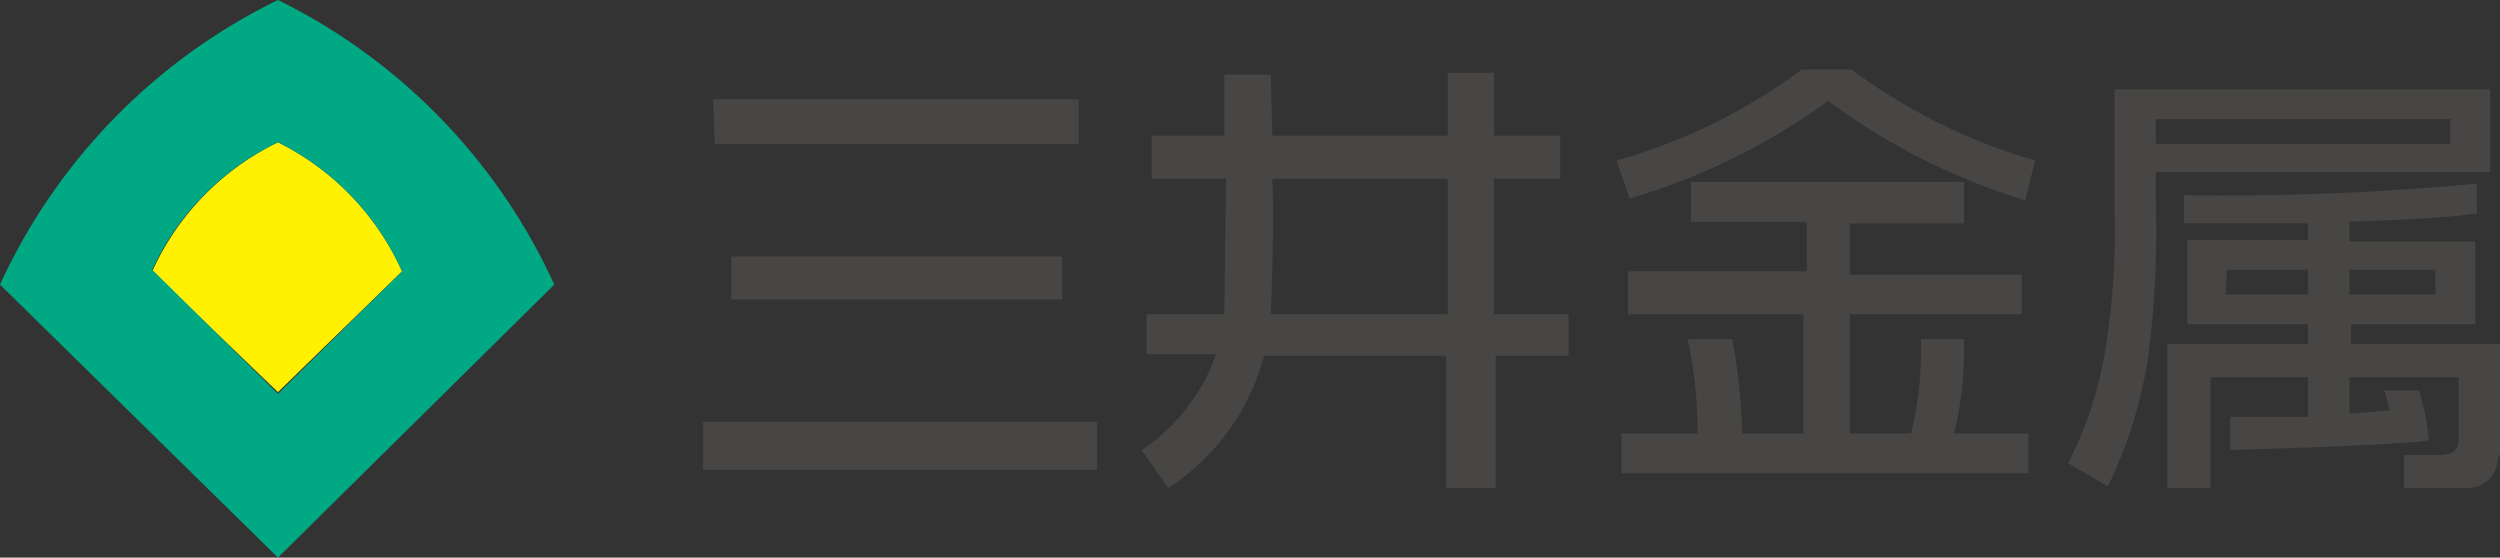
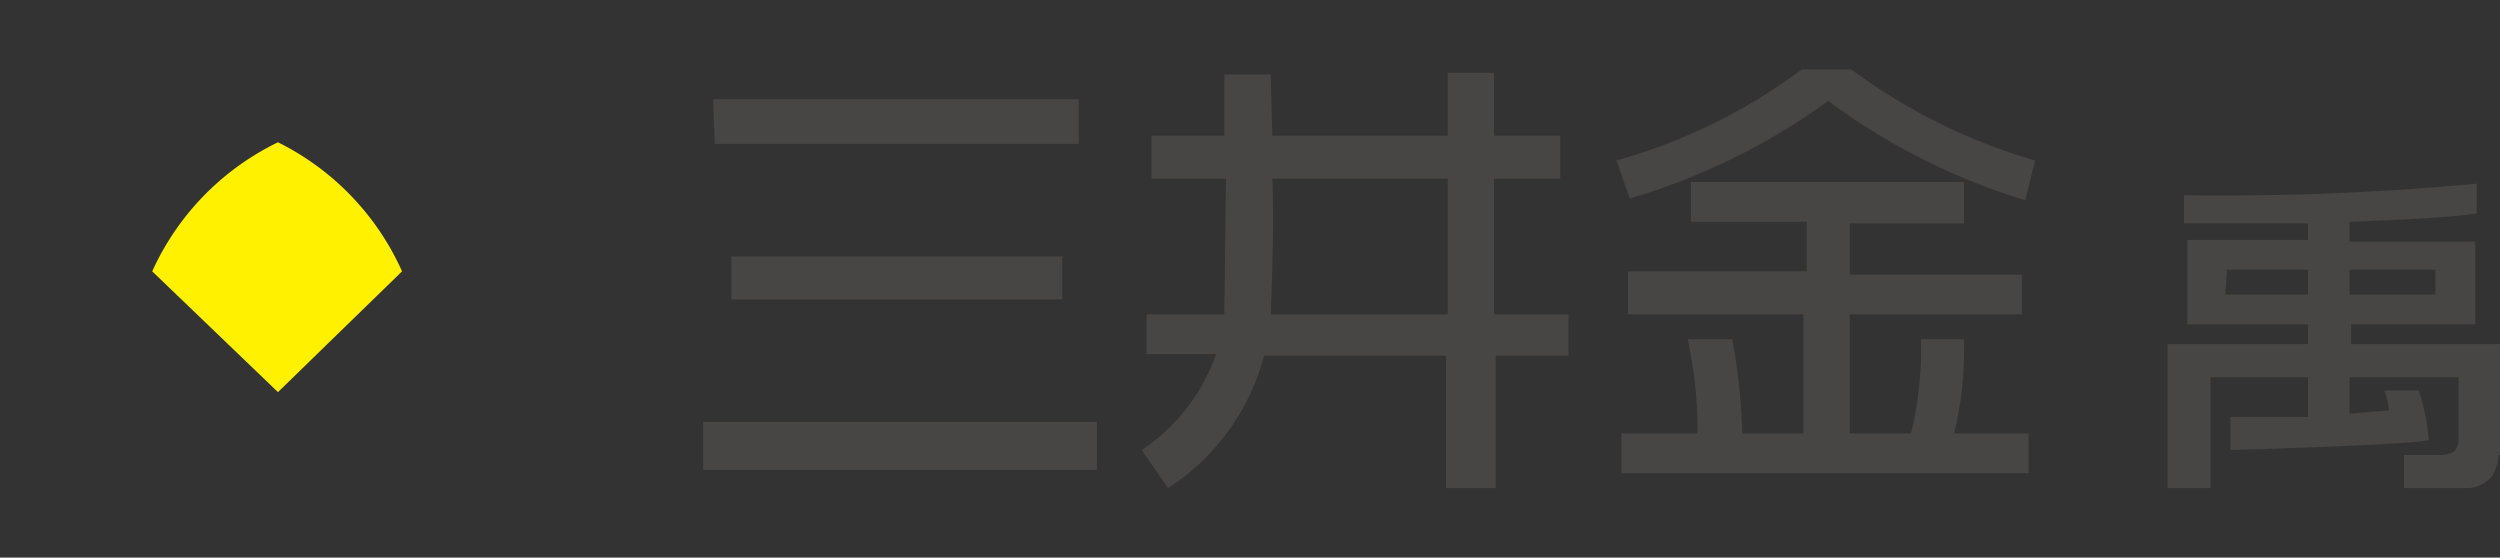
<svg xmlns="http://www.w3.org/2000/svg" viewBox="0 0 151.1 33.7">
  <rect x="0" y="0" width="151.1" height="33.7" fill="#333333" stroke="none" />
  <path fill="#fff100" d="m16.8 23.7-7.6-7.3a16 16 0 0 1 7.6-7.8 16 16 0 0 1 7.5 7.8Z" />
-   <path fill="#00a984" d="M16.8 0A35.7 35.7 0 0 0 0 17.2l16.8 16.5 16.7-16.5A35.7 35.7 0 0 0 16.8 0m0 23.8-7.6-7.5a16 16 0 0 1 7.6-7.7 16 16 0 0 1 7.5 7.8Z" />
  <g fill="#474645">
    <path d="M43.1 6h22.1v2.7h-22z" />
    <path d="M44.2 15.5h20v2.6h-20z" />
    <path d="M42.5 25.5h23.8v2.9H42.5z" />
    <path d="M94.8 19h-4.5v-8.2h4V8.2h-4V4.4h-2.8v3.8H76.9l-.1-3.7H74v3.7h-4.4v2.6h4.5l-.1 8v.2h-4.7v2.4h4.2a11.5 11.5 0 0 1-4.5 5.8l1.6 2.3a13.7 13.7 0 0 0 5.8-8h11v8h3v-8h4.4Zm-18 0c.1-2.4.2-5.5.1-8.2h10.6V19Z" />
    <path d="m97.7 9.7.8 2.3a39.4 39.4 0 0 0 12-5.9 38.9 38.9 0 0 0 11.9 6l.6-2.4a35 35 0 0 1-11.1-5.5h-3a34.2 34.2 0 0 1-11.2 5.5" />
    <path d="M118.1 26.2a21 21 0 0 0 .6-5.7h-2.6a21 21 0 0 1-.6 5.7h-3.7V19h10.4v-2.4h-10.4v-3.1h6.9V11h-16.5v2.4h7v3H98.4V19H109v7.2h-3.7a36.3 36.3 0 0 0-.6-5.7H102a25.9 25.9 0 0 1 .6 5.7H98v2.4h24.6v-2.4Z" />
-     <path d="M127.8 5.4v7.2a43.9 43.9 0 0 1-.6 8.8A23.2 23.2 0 0 1 125 28l2.4 1.4a27.4 27.4 0 0 0 2.4-7.6 57 57 0 0 0 .5-9.3v-2.1h20.2v-5Zm20.3 3.3h-17.8V7.2h17.8Z" />
    <path d="M151.1 27.5v-6.7h-9v-1.2h7.5v-5H142v-1.2c2.7-.1 5.6-.2 7.7-.5v-1.8a164.9 164.9 0 0 1-17.7.7v1.7h7.5v1h-7.3v5.1h7.3v1.2H131v8.7h2.6v-6.7h5.9v2.4h-4.7v2s10.8-.3 12-.6a14.1 14.1 0 0 0-.6-3h-2.1a5.2 5.2 0 0 1 .3 1.2s-1 .1-2.4.2v-2.2h6.6v3.8a1 1 0 0 1-.2.6c-.2.3-.9.3-.9.3h-2.2v2h3.8a2 2 0 0 0 1.5-.7 2.5 2.5 0 0 0 .4-1.3m-3.8-9.7H142v-1.5h5.2Zm-12.6-1.5h4.9v1.5h-5Z" />
  </g>
</svg>